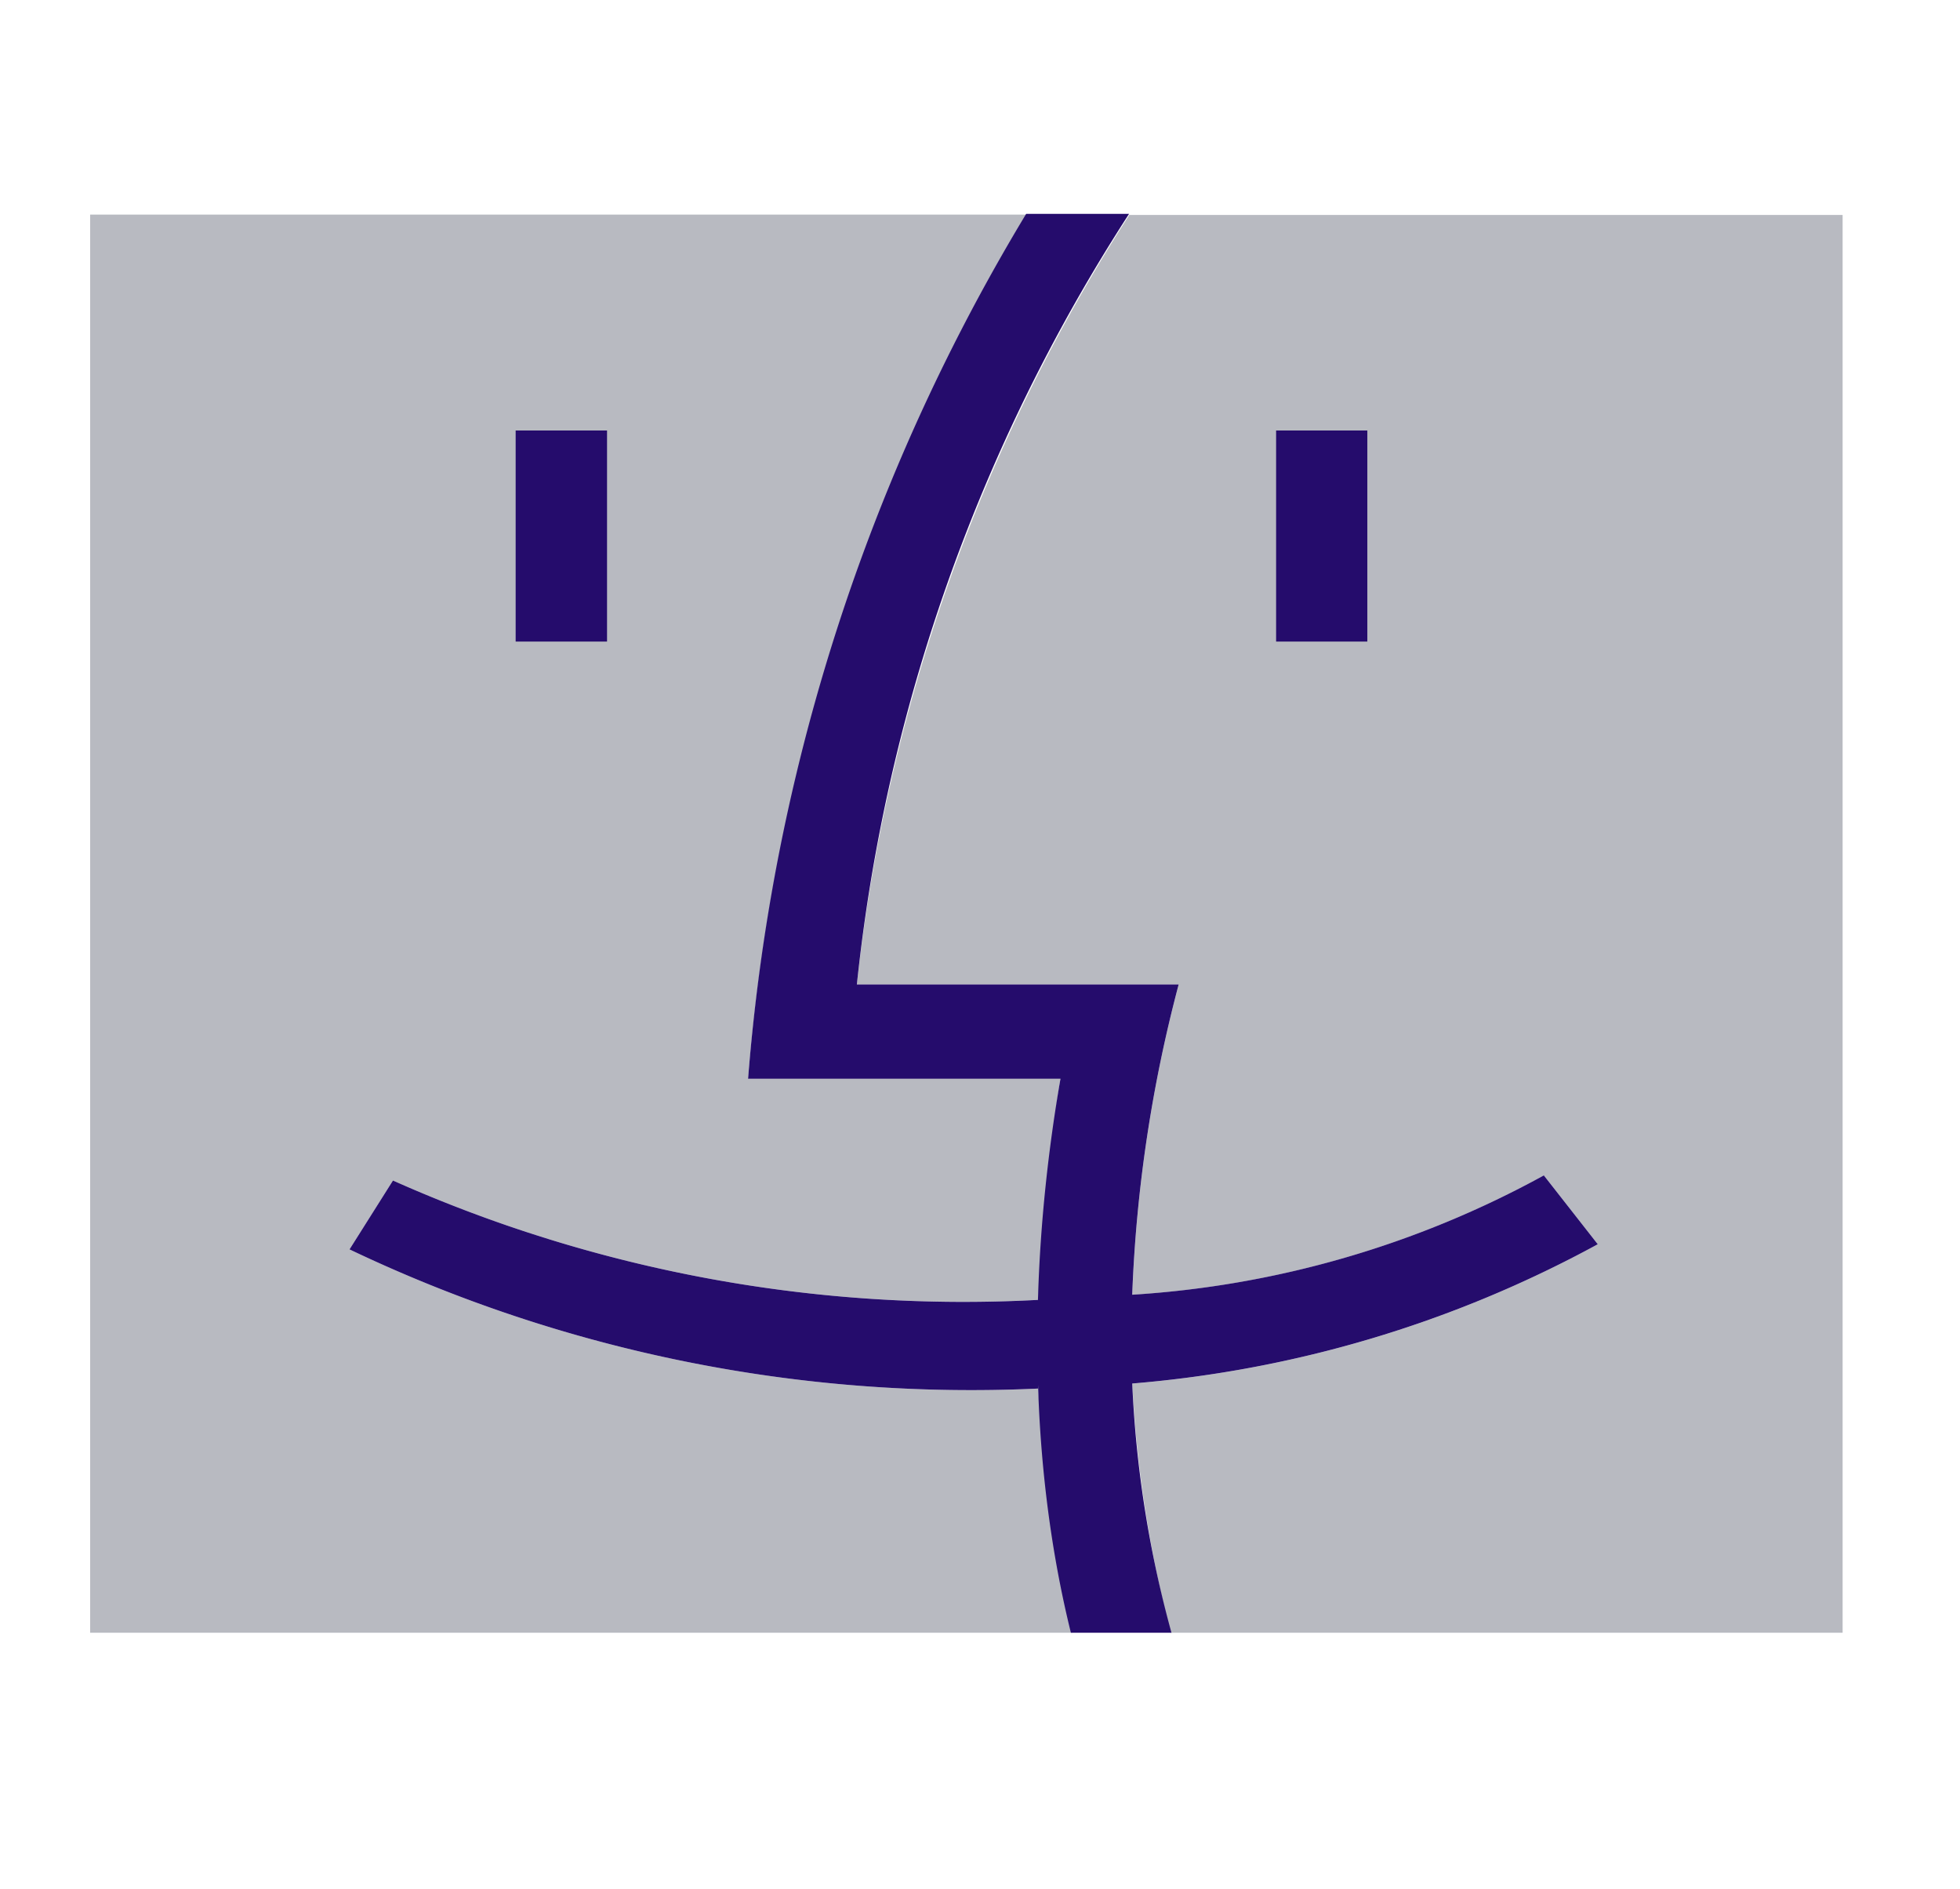
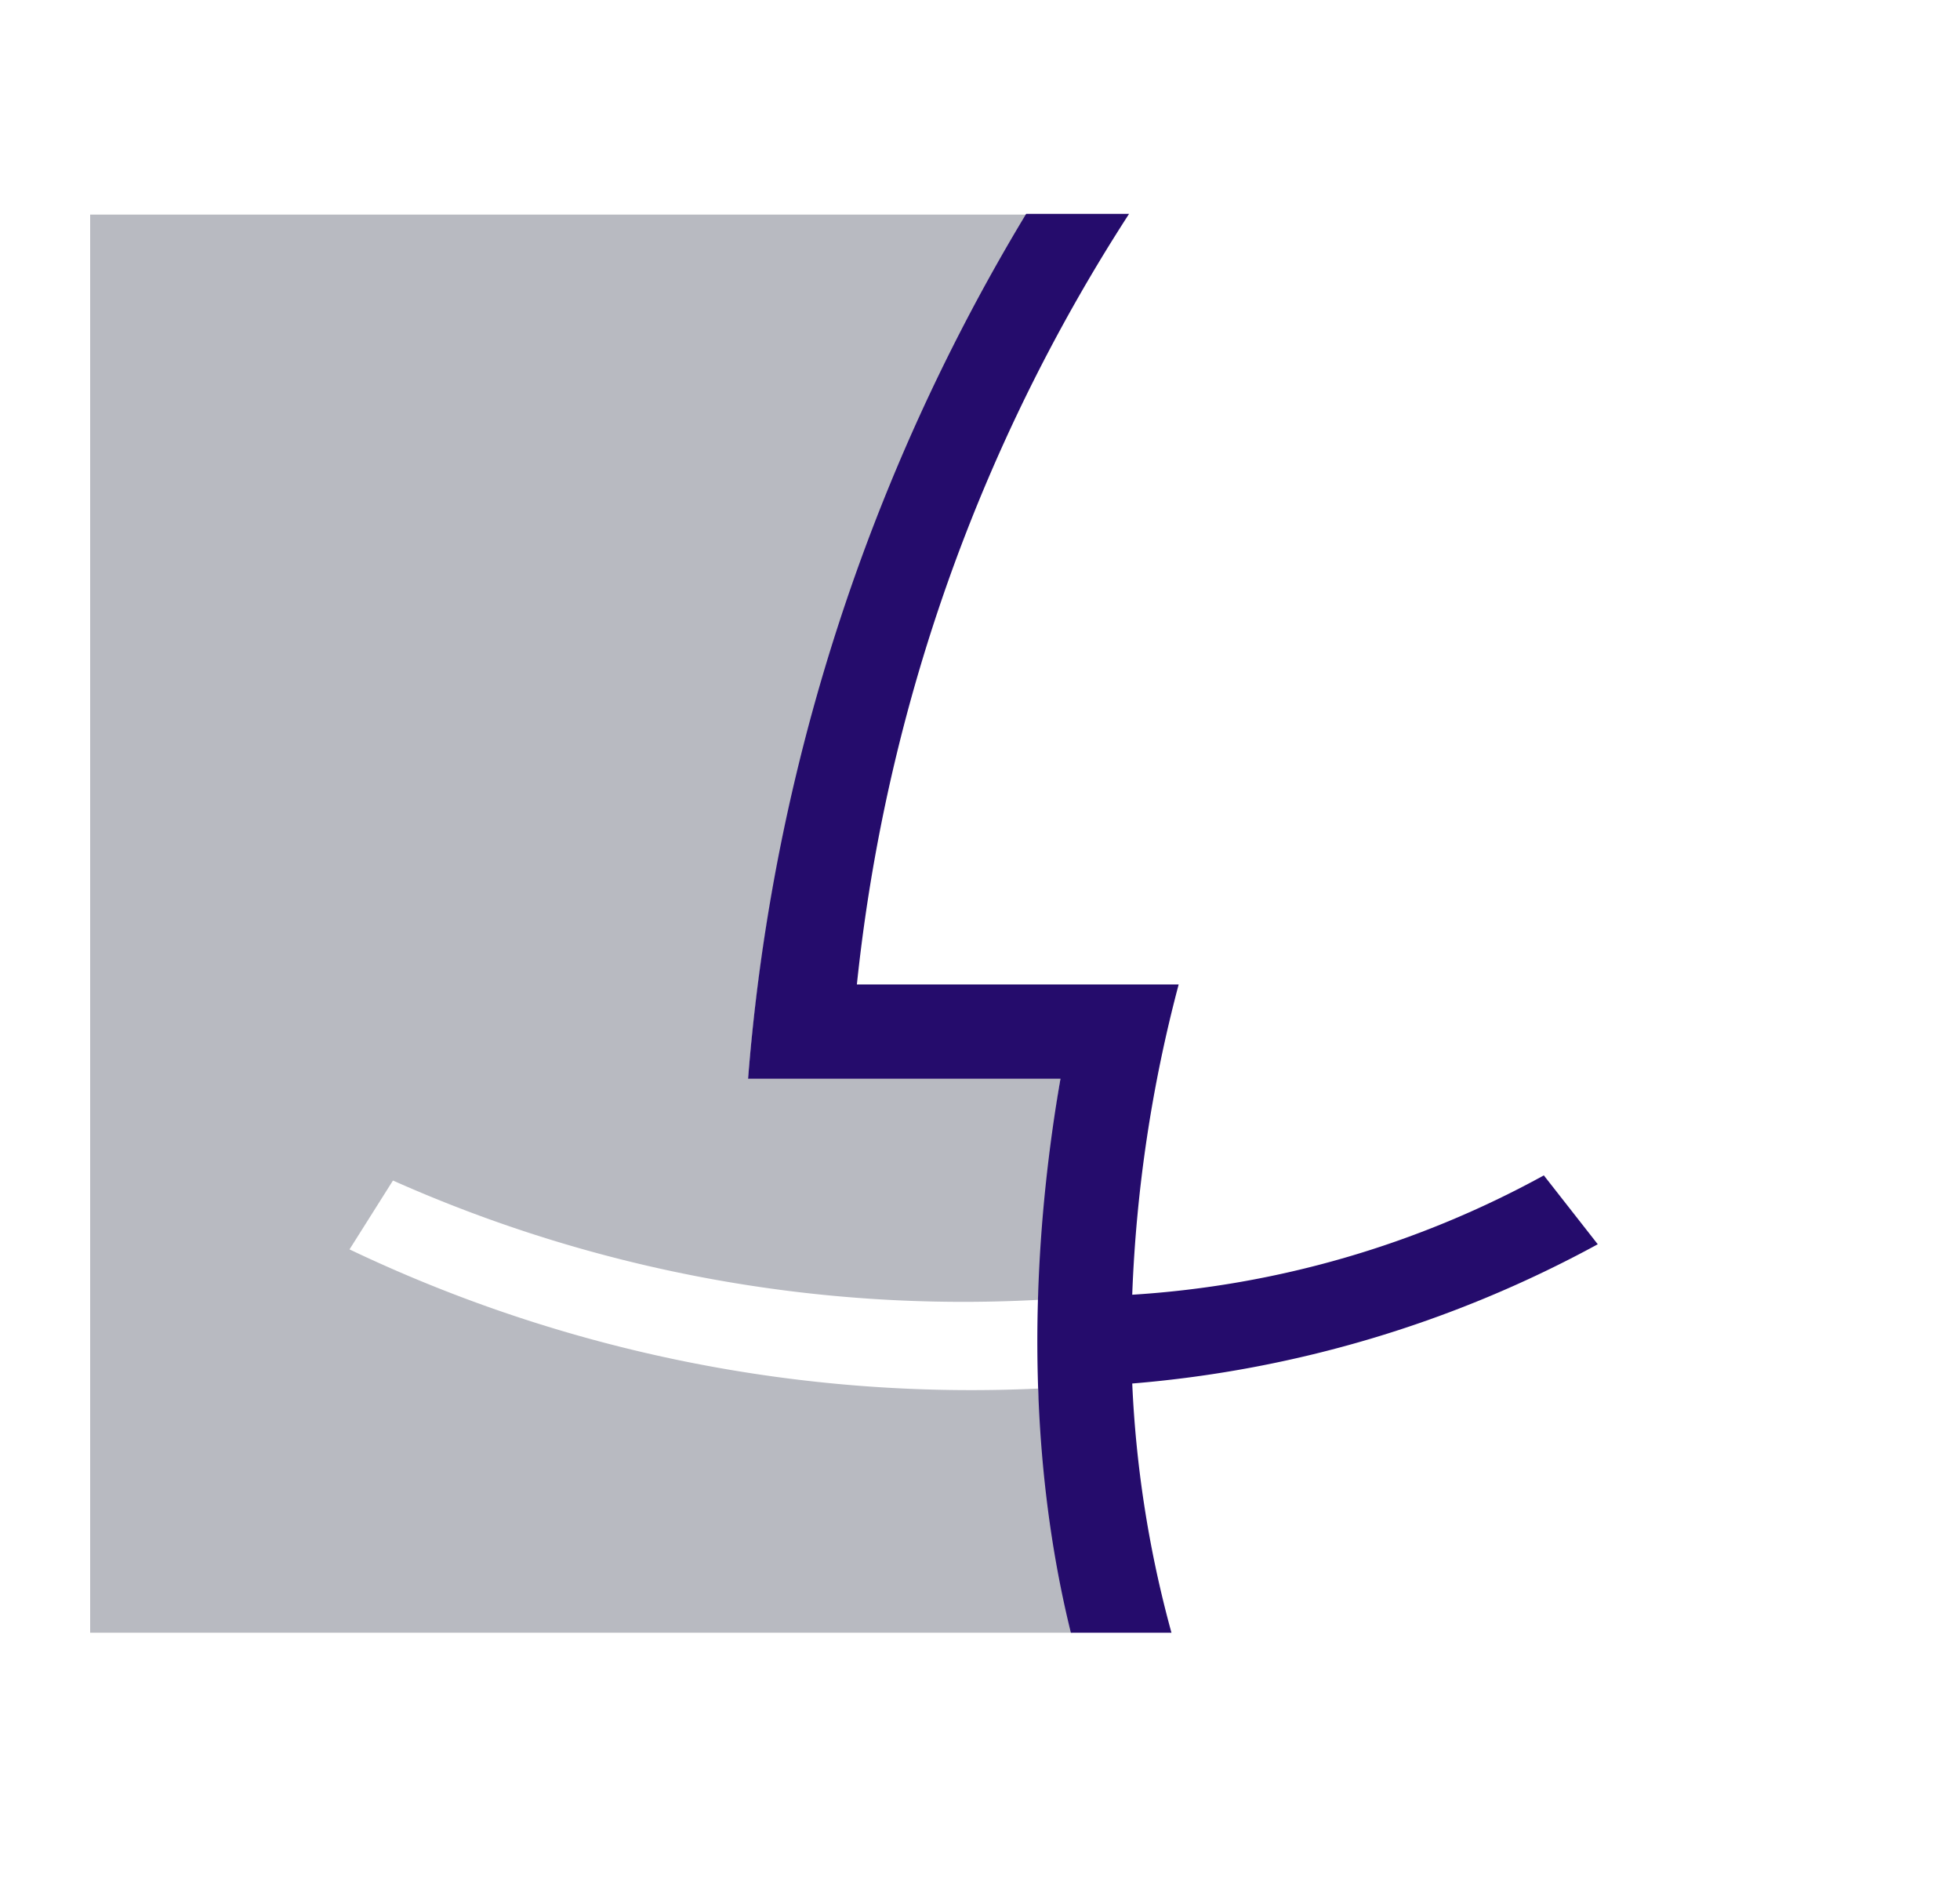
<svg xmlns="http://www.w3.org/2000/svg" width="55" height="53" fill="none">
  <g clip-path="url(#a)" fill-rule="evenodd" clip-rule="evenodd">
    <path d="M29.128 38.958a40.507 40.507 0 0 1-19.32-3.905l1.219-1.932a39.319 39.319 0 0 0 18.1 3.348c0 .212.258-3.949.632-6.215h-8.766A55.766 55.766 0 0 1 28.806 6.02H2.53v39.993h27.604a57.655 57.655 0 0 1-1.008-7.055Z" fill="#B8BAC1" />
-     <path d="M31.773 36.327a27.562 27.562 0 0 0 11.55-3.35l1.512 1.933a32.906 32.906 0 0 1-13.062 3.907 35.036 35.036 0 0 0 1.136 7.213h18.9V6.031H31.69a49.81 49.81 0 0 0-7.645 21.589h9.031a39.685 39.685 0 0 0-1.303 8.694v.013Z" fill="#B8BAC1" />
-     <path d="M14.47 12.078h2.564V18H14.47v-5.922ZM35.809 12.078h2.56V18h-2.56v-5.922Z" fill="#250C6C" />
    <path d="M31.772 36.325a27.562 27.562 0 0 0 11.55-3.348l1.513 1.932a32.907 32.907 0 0 1-13.063 3.907c.201 4.569 1.391 9.04 3.488 13.104l-2.184 1.149c-3.99-6.298-4.704-14.783-3.318-22.805h-8.766A55.343 55.343 0 0 1 33.83-1.026L35.721.614a49.2 49.2 0 0 0-11.676 27.006h9.03a39.692 39.692 0 0 0-1.303 8.693v.013Z" fill="#250C6C" />
-     <path d="M29.128 36.48v2.478a40.507 40.507 0 0 1-19.32-3.905l1.219-1.932a39.319 39.319 0 0 0 18.1 3.349v.01Z" fill="#250C6C" />
  </g>
  <defs>
    <clipPath id="a">
      <path fill="#fff" transform="translate(2.53 6)" d="M0 0h49.176v39.809H0z" />
    </clipPath>
  </defs>
</svg>